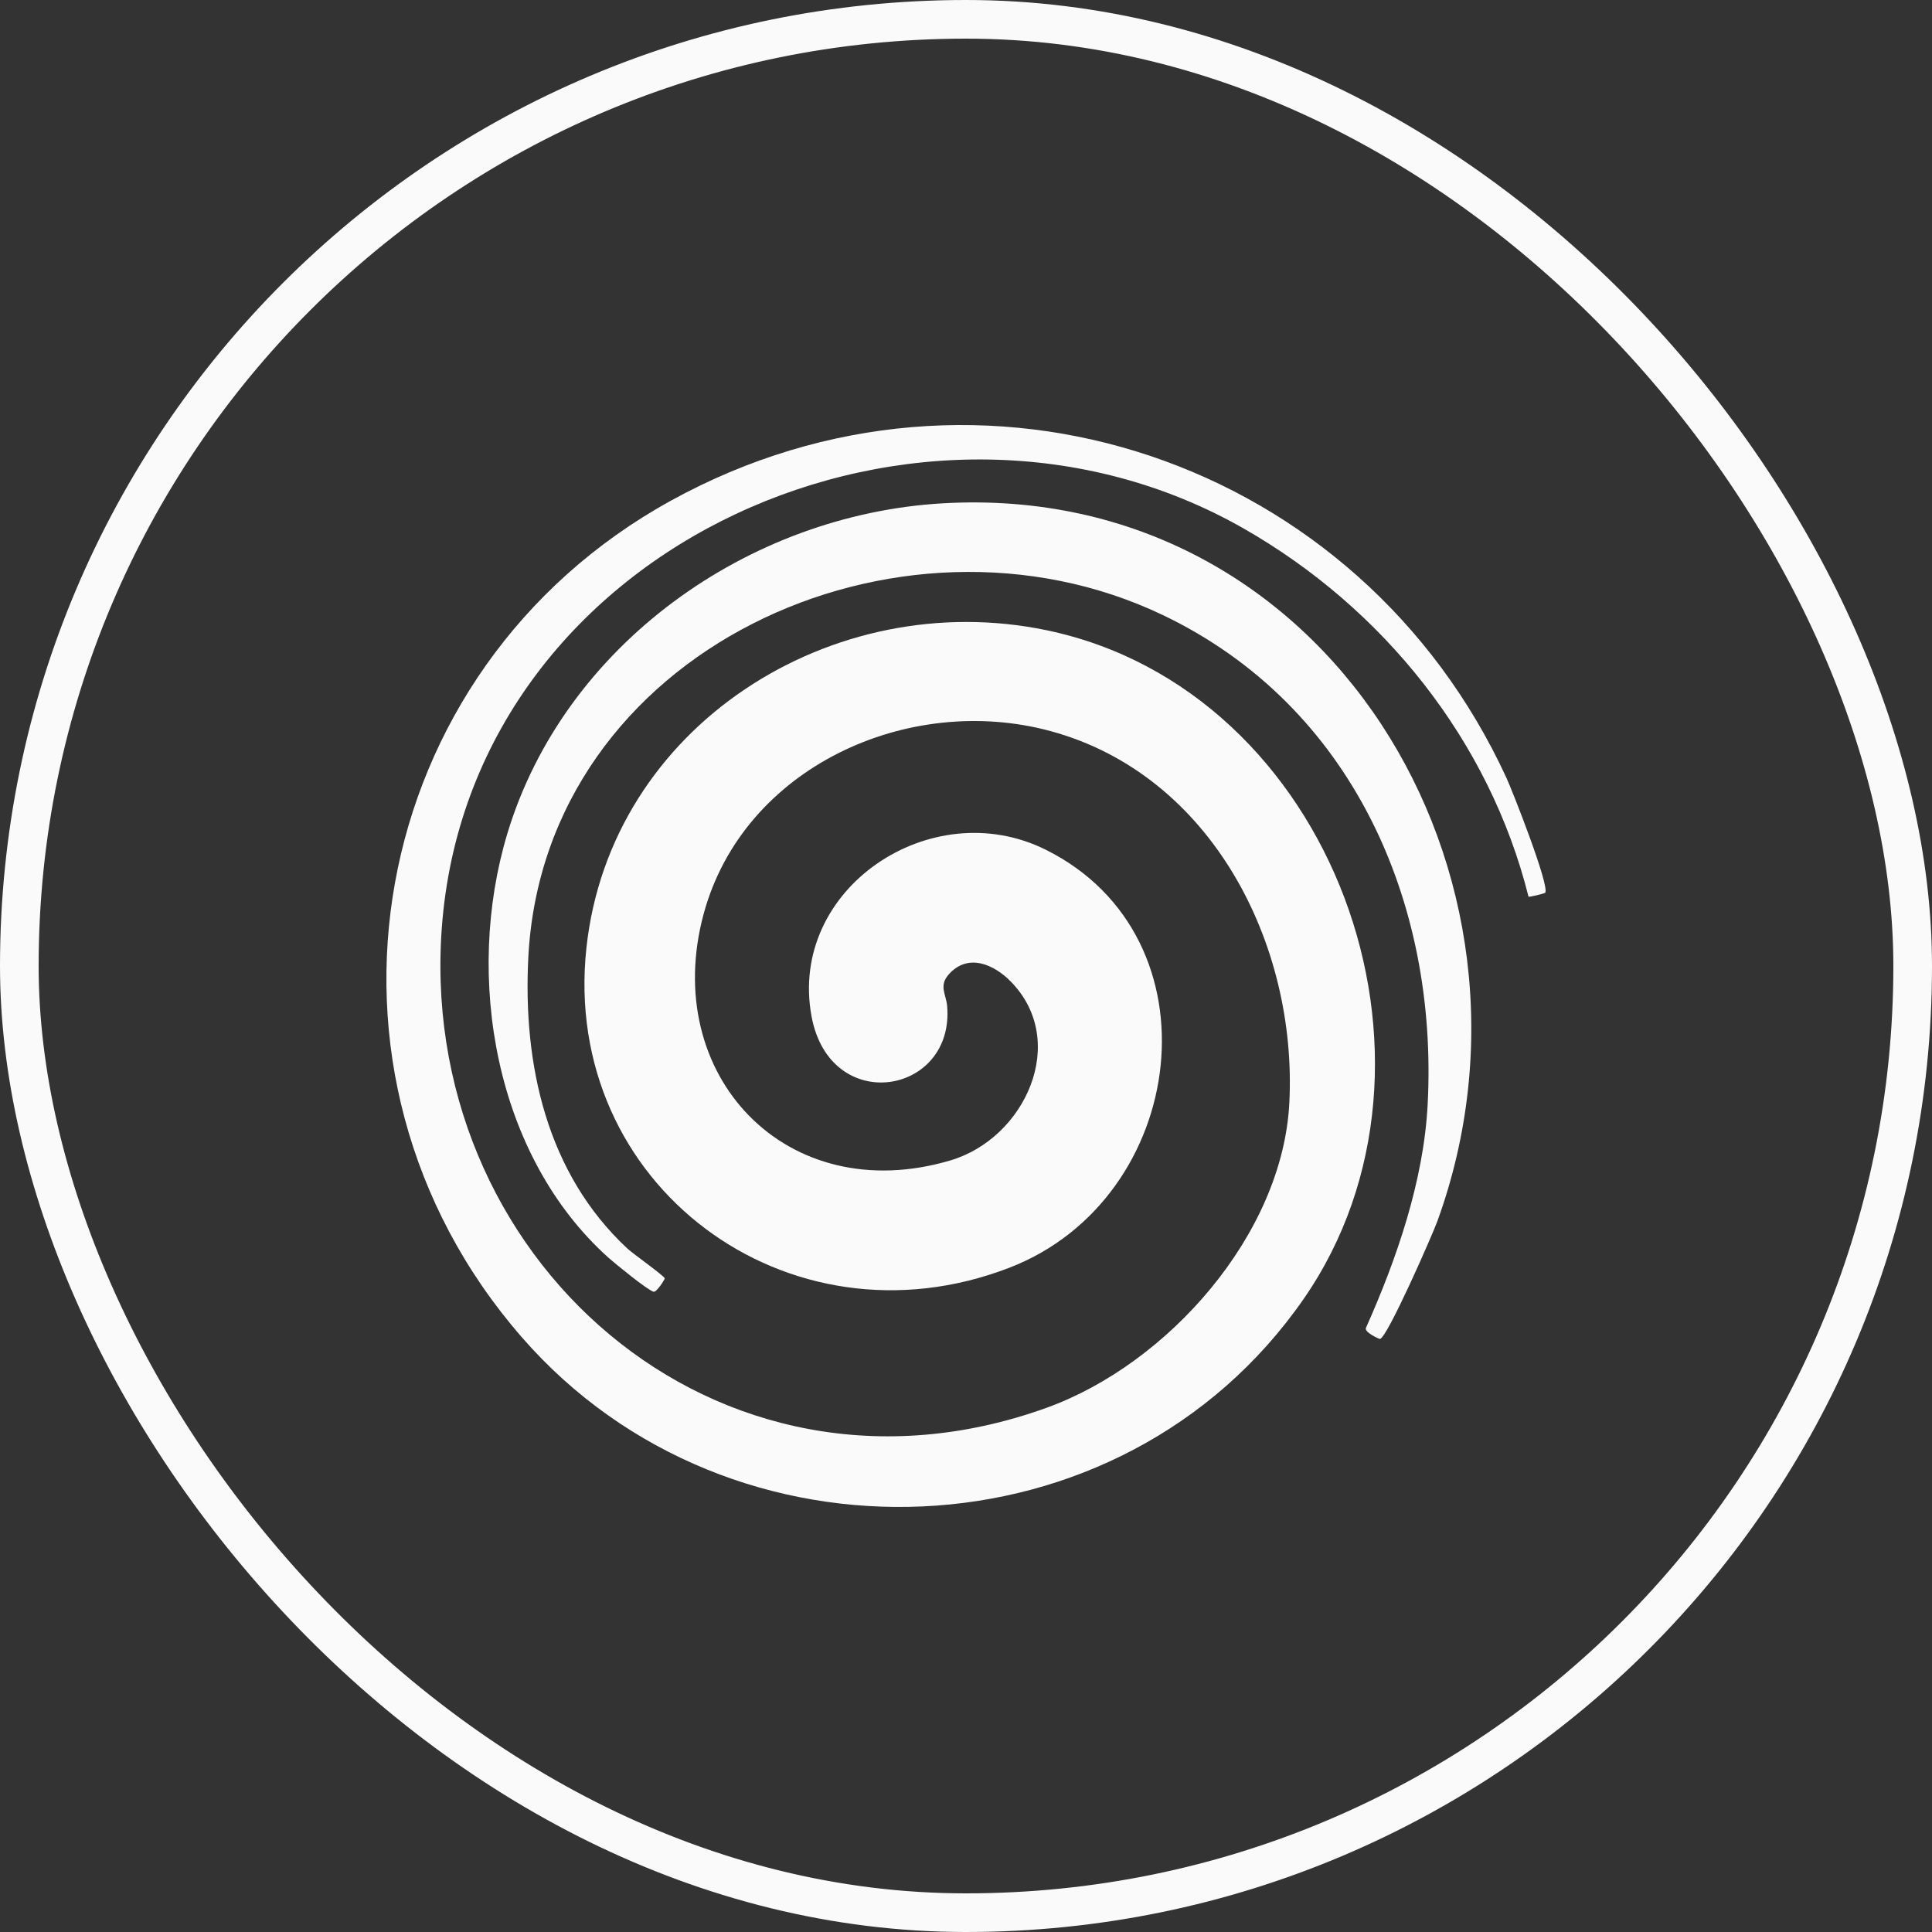
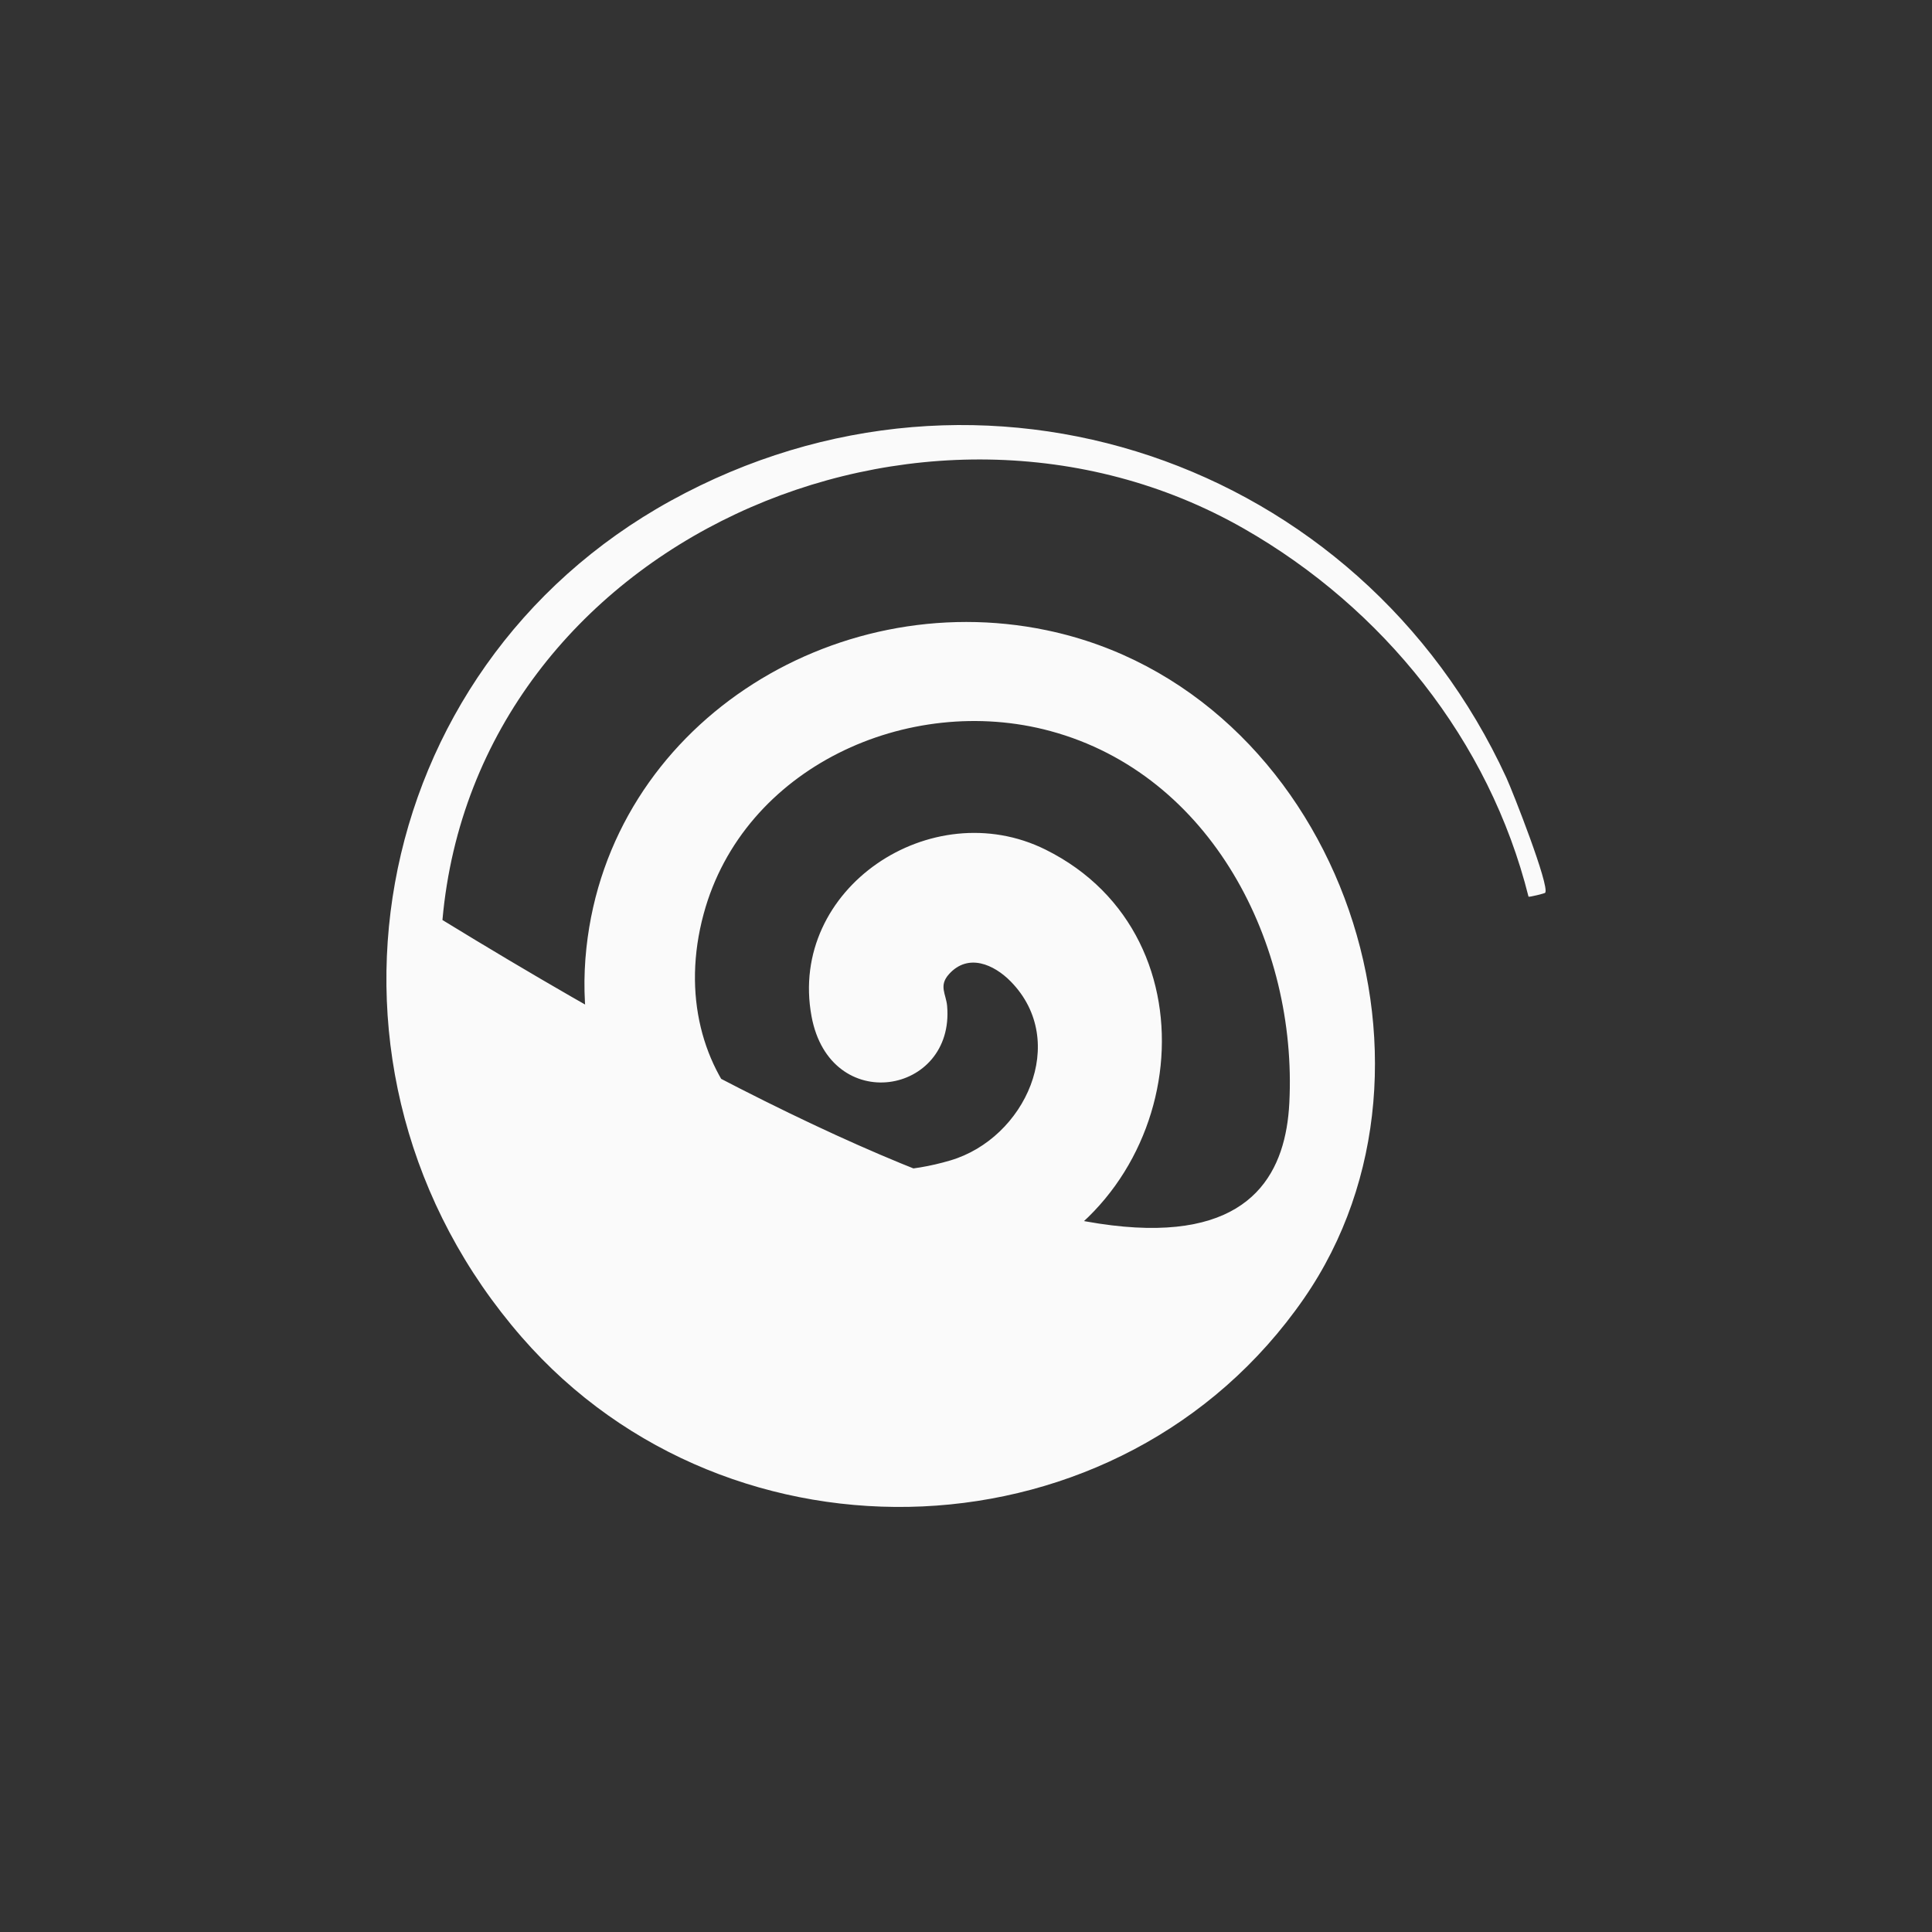
<svg xmlns="http://www.w3.org/2000/svg" width="100" height="100" viewBox="0 0 100 100" fill="none">
  <rect x="0" y="0" width="100" height="100" fill="#333333" stroke="none" />
-   <rect x="1" y="1" width="98" height="98" rx="49" stroke="#FAFAFA" stroke-width="2" />
-   <path d="M79.979 46.21C79.953 46.246 79.151 46.443 79.116 46.411C77.09 38.317 71.581 31.472 64.377 27.358C47.839 17.915 24.645 28.033 22.901 47.62C21.351 65.021 37.101 79.029 54.176 72.865C60.435 70.605 66.385 63.911 66.735 57.094C67.158 48.868 62.705 40.096 54.367 37.839C47.005 35.846 38.475 39.718 36.421 47.304C34.163 55.643 40.699 62.579 49.195 60.062C53.059 58.917 55.357 53.905 52.318 50.804C51.445 49.913 50.106 49.324 49.12 50.421C48.575 51.026 48.969 51.449 49.023 52.066C49.423 56.67 42.962 57.784 42.004 52.601C40.784 45.99 48.205 41.038 54.121 43.978C63.236 48.508 61.505 62.045 52.243 65.618C40.788 70.037 29.036 61.315 30.352 49.07C31.588 37.57 43.092 30.312 54.172 32.621C69.033 35.718 75.986 54.939 67.487 67.217C58.058 80.84 37.802 81.607 27.011 69.218C15.063 55.502 18.873 34.637 34.736 25.909C50.808 17.066 70.402 23.811 77.971 40.258C78.297 40.966 80.223 45.868 79.979 46.21Z" fill="#FAFAFA" />
-   <path d="M48.811 26.051C68.692 24.916 80.893 45.302 74.4 63.204C74.138 63.926 71.788 69.277 71.425 69.305C71.375 69.308 70.556 68.929 70.711 68.709C72.298 65.147 73.686 61.123 73.894 57.19C74.451 46.669 69.947 36.496 60.185 31.834C46.52 25.308 28.168 33.66 27.346 49.548C27.059 55.103 28.296 60.739 32.477 64.628C32.757 64.889 34.397 66.049 34.407 66.171C34.411 66.217 33.986 66.903 33.827 66.86C33.521 66.778 31.846 65.414 31.509 65.112C25.599 59.823 24.029 50.548 26.259 43.149C29.204 33.384 38.722 26.627 48.809 26.051H48.811Z" fill="#FAFAFA" />
+   <path d="M79.979 46.21C79.953 46.246 79.151 46.443 79.116 46.411C77.09 38.317 71.581 31.472 64.377 27.358C47.839 17.915 24.645 28.033 22.901 47.62C60.435 70.605 66.385 63.911 66.735 57.094C67.158 48.868 62.705 40.096 54.367 37.839C47.005 35.846 38.475 39.718 36.421 47.304C34.163 55.643 40.699 62.579 49.195 60.062C53.059 58.917 55.357 53.905 52.318 50.804C51.445 49.913 50.106 49.324 49.12 50.421C48.575 51.026 48.969 51.449 49.023 52.066C49.423 56.67 42.962 57.784 42.004 52.601C40.784 45.99 48.205 41.038 54.121 43.978C63.236 48.508 61.505 62.045 52.243 65.618C40.788 70.037 29.036 61.315 30.352 49.07C31.588 37.57 43.092 30.312 54.172 32.621C69.033 35.718 75.986 54.939 67.487 67.217C58.058 80.84 37.802 81.607 27.011 69.218C15.063 55.502 18.873 34.637 34.736 25.909C50.808 17.066 70.402 23.811 77.971 40.258C78.297 40.966 80.223 45.868 79.979 46.21Z" fill="#FAFAFA" />
</svg>